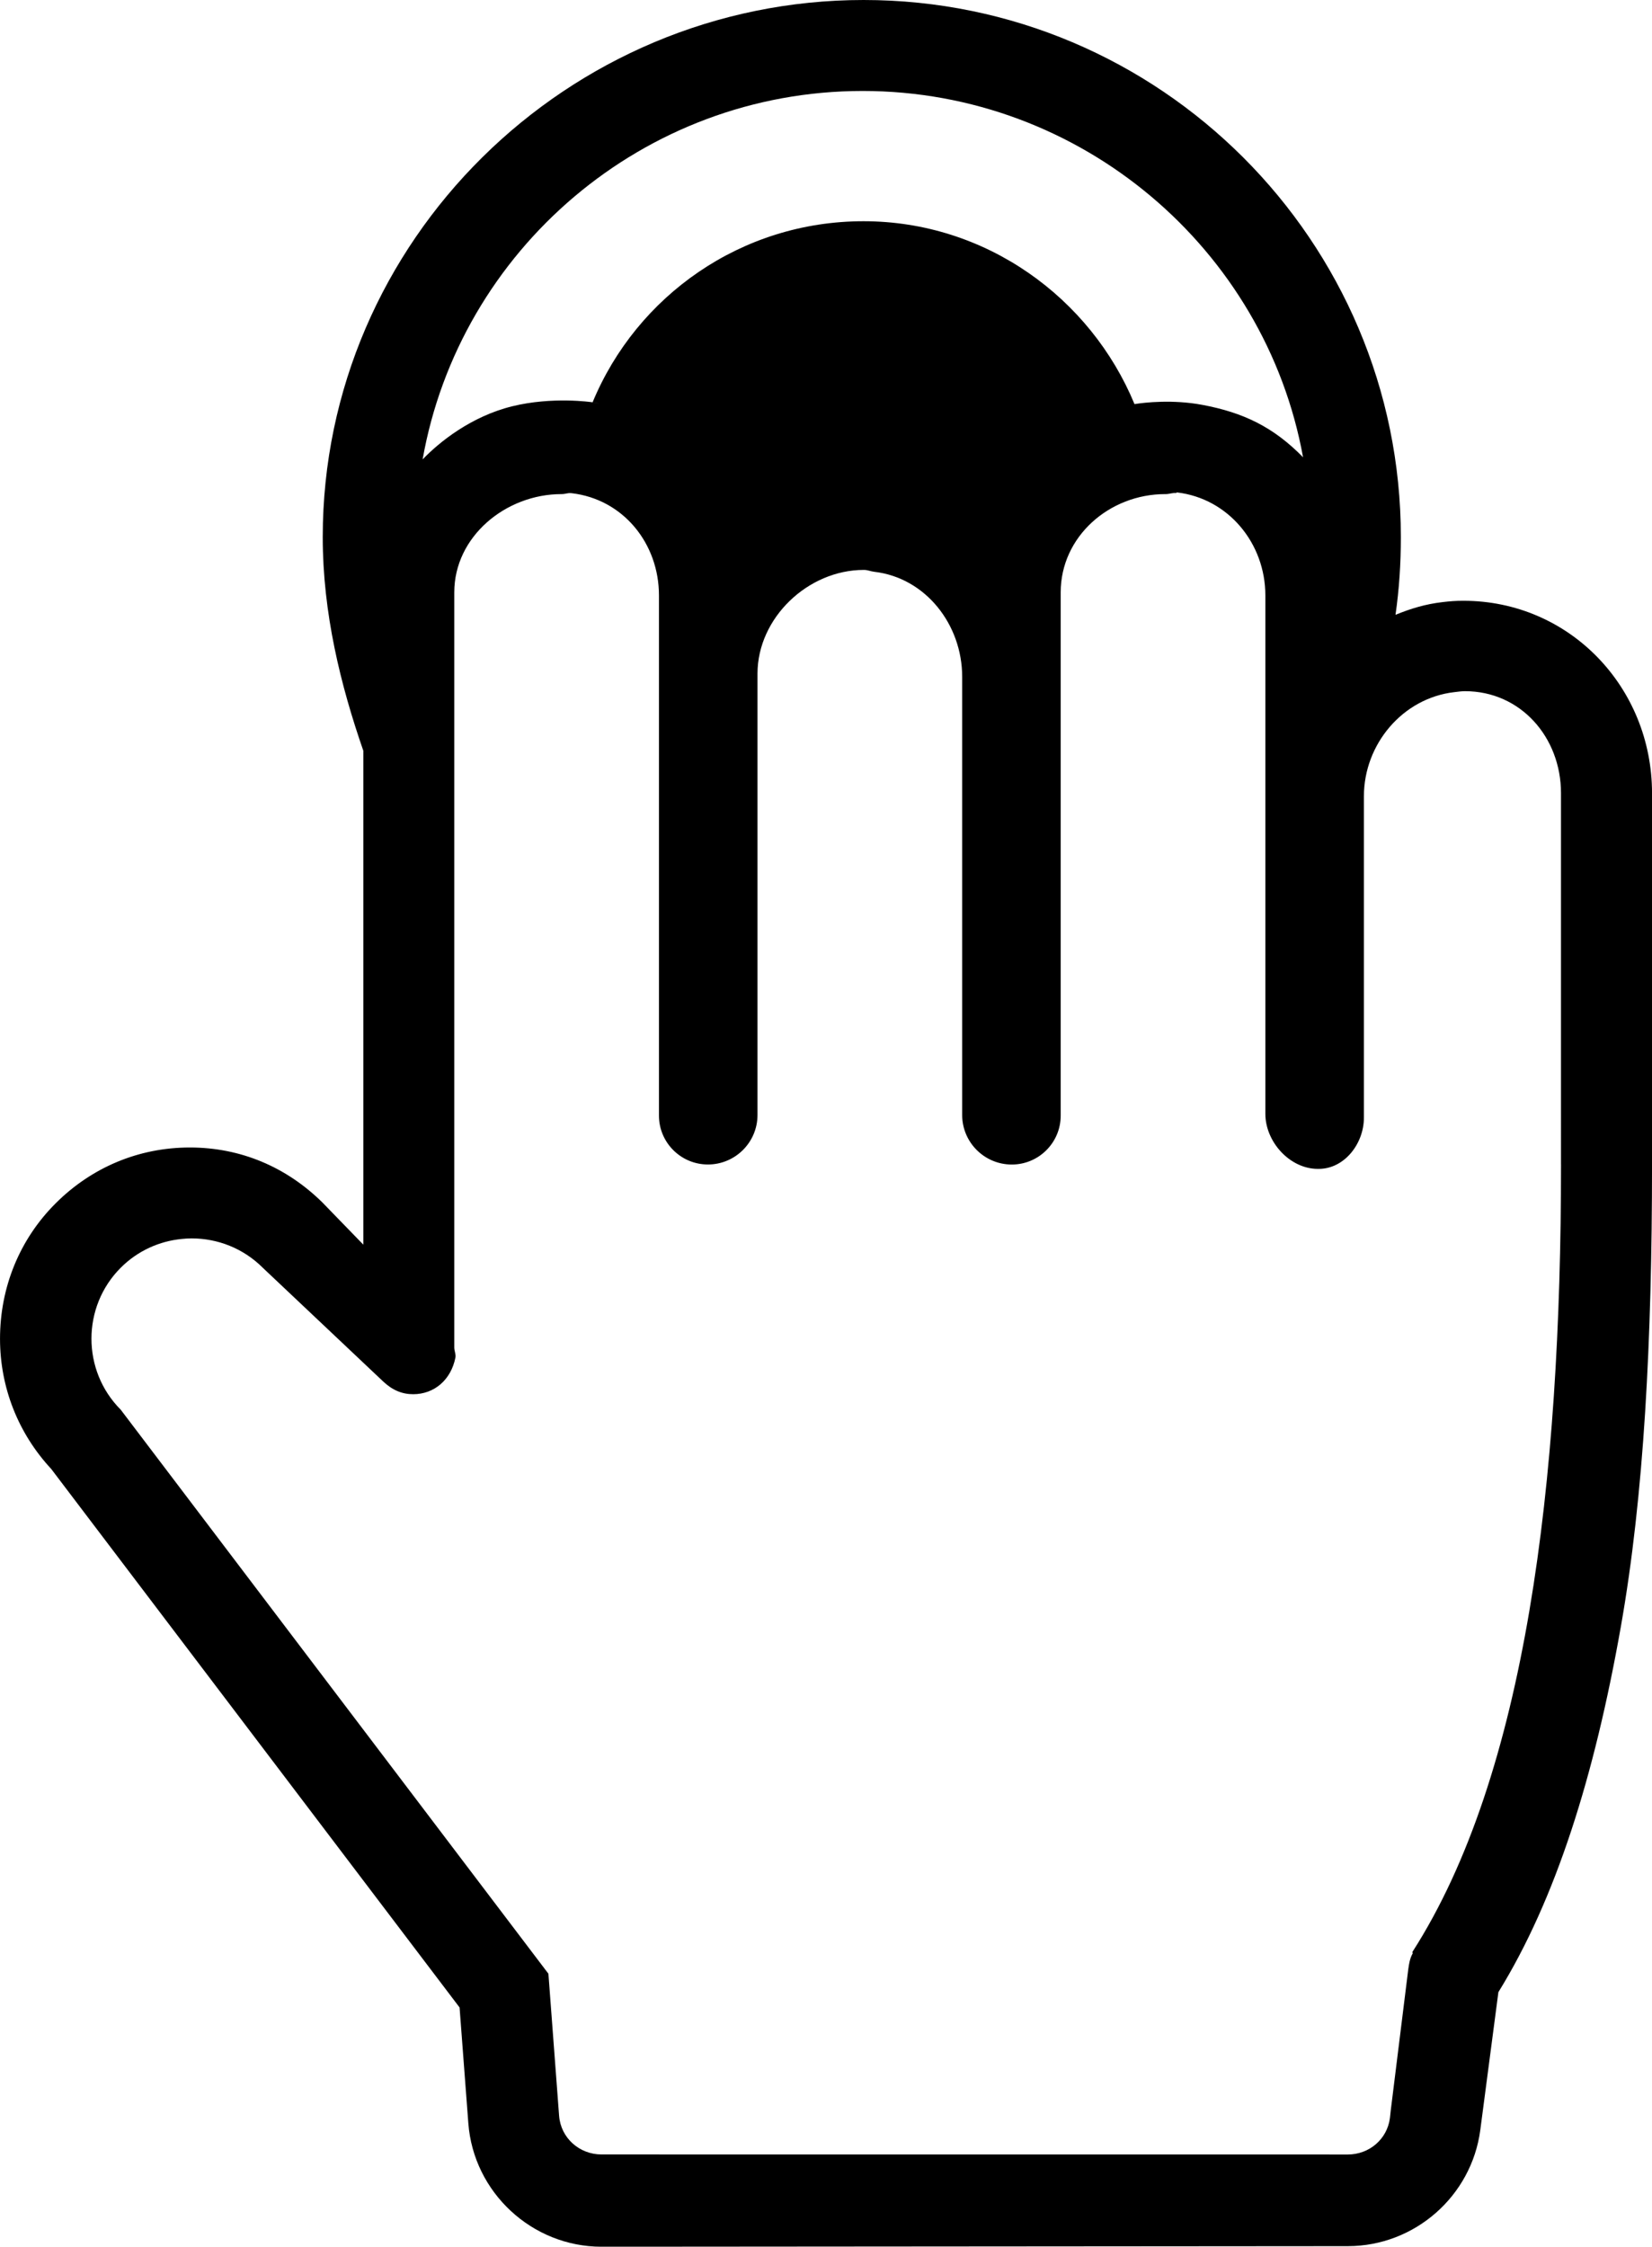
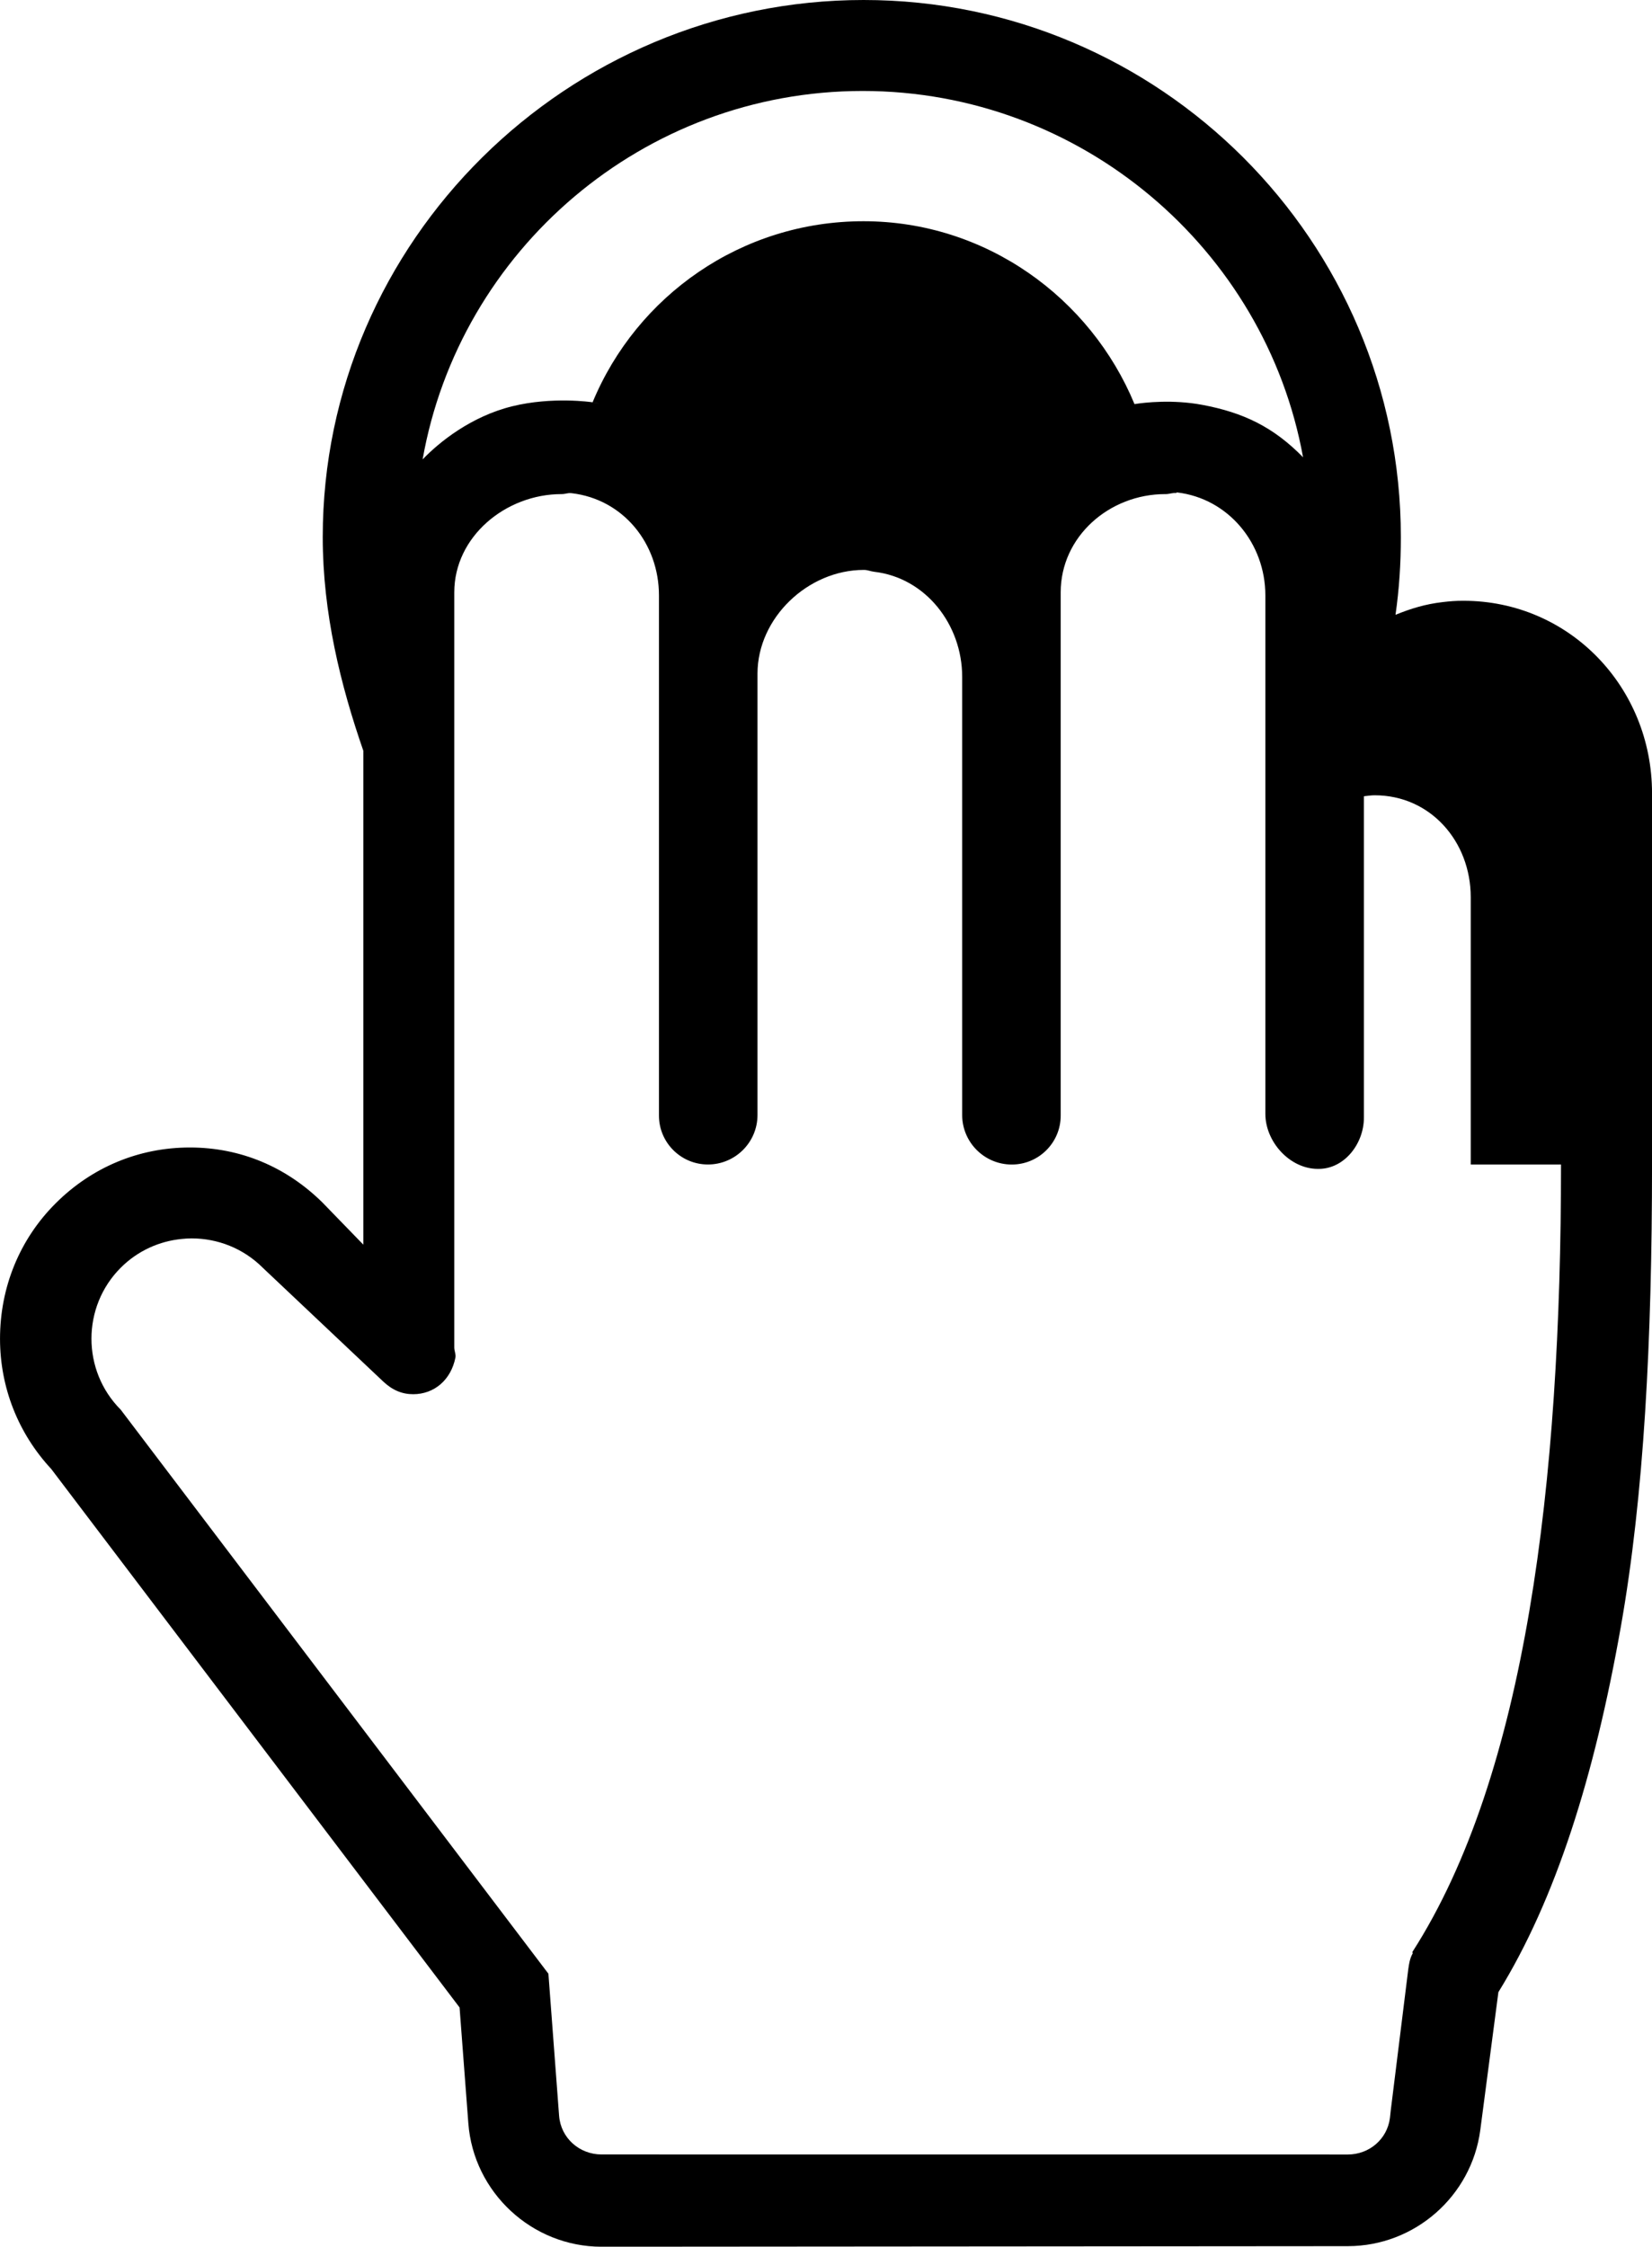
<svg xmlns="http://www.w3.org/2000/svg" version="1.1" id="Capa_1" x="0px" y="0px" width="66.185px" height="90px" viewBox="19.407 7.5 66.185 90" enable-background="new 19.407 7.5 66.185 90" xml:space="preserve">
  <g>
    <g>
-       <path d="M78.032,31.566c-0.3,0-0.529,0.018-0.827,0.053c-0.693,0.081-1.27,0.257-1.889,0.509c0.147-1.017,0.214-2.055,0.214-3.111    C75.53,17.152,65.871,7.5,54.007,7.5s-21.67,9.652-21.67,21.517c0,3.04,0.715,5.932,1.626,8.557v19.785l-1.644-1.694    c-1.44-1.418-3.273-2.198-5.304-2.198c-2.051,0-3.939,0.797-5.384,2.242c-1.445,1.444-2.223,3.369-2.223,5.421    c0,1.955,0.732,3.795,2.051,5.214l16.36,21.572l0.351,4.637c0.208,2.775,2.553,4.948,5.336,4.948l29.905-0.023    c2.675-0.003,4.953-2.004,5.302-4.654l0.725-5.521c2.295-3.715,3.847-8.64,4.907-14.647c0.927-5.246,1.248-11.473,1.248-18.505    V39.274C85.592,35.024,82.282,31.566,78.032,31.566z M36.339,25.903c1.479-8.375,8.835-14.759,17.629-14.759    c8.761,0,16.131,6.34,17.644,14.673c-1.185-1.209-2.386-1.791-4.043-2.1c-1.17-0.219-2.298-0.097-2.71-0.029    c-1.762-4.262-5.961-7.326-10.858-7.326c-4.895,0-9.089,2.995-10.852,7.252c0.092,0.014,0.183,0.032,0.274,0.053    c-0.091-0.018-0.182-0.038-0.274-0.052c-0.048-0.007-1.612-0.236-3.22,0.16C38.283,24.18,37.008,25.206,36.339,25.903    L36.339,25.903L36.339,25.903z M81.947,54.149c0,12.703-1.393,24.439-5.954,31.543c-0.012,0.021,0.022,0.04,0.011,0.059    c-0.114,0.202-0.148,0.422-0.179,0.653l-0.699,5.632l-0.034,0.312c-0.111,0.849-0.831,1.457-1.686,1.458l-29.897-0.002    c-0.001,0-0.002,0-0.002,0c-0.893,0-1.634-0.663-1.701-1.552l-0.428-5.69c0-0.004-0.001,0-0.003-0.002L24.244,63.971    c-1.564-1.565-1.564-4.124,0-5.688c0.683-0.683,1.557-1.068,2.454-1.153c0.13-0.014,0.26-0.021,0.391-0.021    c1.032,0,2.063,0.393,2.845,1.175l4.821,4.553c0.375,0.354,0.762,0.513,1.205,0.513c0.842,0,1.517-0.573,1.693-1.469    c0.025-0.128-0.046-0.263-0.046-0.403V31.228c0-2.234,2.062-3.935,4.295-3.935c0.001,0,0.002,0,0.003,0c0.002,0,0.003,0,0.005,0    c0.157,0,0.234-0.055,0.394-0.037c2.069,0.24,3.503,2.013,3.503,4.095v20.838c0,1.081,0.88,1.959,1.962,1.959    c1.095,0,1.986-0.889,1.986-1.983V34.487c0-2.235,2.023-4.157,4.259-4.157c0,0,0.002,0,0.003,0c0.157,0,0.255,0.056,0.416,0.075    c2.067,0.241,3.522,2.124,3.522,4.206v17.553c0,1.097,0.893,1.986,1.988,1.986c1.08,0,1.959-0.877,1.959-1.957V31.228    c0-2.235,1.95-3.935,4.187-3.935c0.004,0,0.027,0,0.032,0c0.122,0,0.271-0.057,0.405-0.045c0.037,0.003-0.003-0.027,0.03-0.023    c2.068,0.241,3.546,2.045,3.546,4.127v20.766c0,1.122,0.979,2.206,2.103,2.206h0.032c1.037,0,1.813-1.015,1.813-2.052V39.397    c0-2.082,1.549-3.929,3.616-4.17c0.154-0.018,0.295-0.039,0.438-0.039c0.007,0-0.014,0-0.005,0c2.234,0,3.847,1.851,3.847,4.085    V54.149z" />
+       <path d="M78.032,31.566c-0.3,0-0.529,0.018-0.827,0.053c-0.693,0.081-1.27,0.257-1.889,0.509c0.147-1.017,0.214-2.055,0.214-3.111    C75.53,17.152,65.871,7.5,54.007,7.5s-21.67,9.652-21.67,21.517c0,3.04,0.715,5.932,1.626,8.557v19.785l-1.644-1.694    c-1.44-1.418-3.273-2.198-5.304-2.198c-2.051,0-3.939,0.797-5.384,2.242c-1.445,1.444-2.223,3.369-2.223,5.421    c0,1.955,0.732,3.795,2.051,5.214l16.36,21.572l0.351,4.637c0.208,2.775,2.553,4.948,5.336,4.948l29.905-0.023    c2.675-0.003,4.953-2.004,5.302-4.654l0.725-5.521c2.295-3.715,3.847-8.64,4.907-14.647c0.927-5.246,1.248-11.473,1.248-18.505    V39.274C85.592,35.024,82.282,31.566,78.032,31.566z M36.339,25.903c1.479-8.375,8.835-14.759,17.629-14.759    c8.761,0,16.131,6.34,17.644,14.673c-1.185-1.209-2.386-1.791-4.043-2.1c-1.17-0.219-2.298-0.097-2.71-0.029    c-1.762-4.262-5.961-7.326-10.858-7.326c-4.895,0-9.089,2.995-10.852,7.252c0.092,0.014,0.183,0.032,0.274,0.053    c-0.091-0.018-0.182-0.038-0.274-0.052c-0.048-0.007-1.612-0.236-3.22,0.16C38.283,24.18,37.008,25.206,36.339,25.903    L36.339,25.903L36.339,25.903z M81.947,54.149c0,12.703-1.393,24.439-5.954,31.543c-0.012,0.021,0.022,0.04,0.011,0.059    c-0.114,0.202-0.148,0.422-0.179,0.653l-0.699,5.632l-0.034,0.312c-0.111,0.849-0.831,1.457-1.686,1.458l-29.897-0.002    c-0.001,0-0.002,0-0.002,0c-0.893,0-1.634-0.663-1.701-1.552l-0.428-5.69c0-0.004-0.001,0-0.003-0.002L24.244,63.971    c-1.564-1.565-1.564-4.124,0-5.688c0.683-0.683,1.557-1.068,2.454-1.153c0.13-0.014,0.26-0.021,0.391-0.021    c1.032,0,2.063,0.393,2.845,1.175l4.821,4.553c0.375,0.354,0.762,0.513,1.205,0.513c0.842,0,1.517-0.573,1.693-1.469    c0.025-0.128-0.046-0.263-0.046-0.403V31.228c0-2.234,2.062-3.935,4.295-3.935c0.001,0,0.002,0,0.003,0c0.002,0,0.003,0,0.005,0    c0.157,0,0.234-0.055,0.394-0.037c2.069,0.24,3.503,2.013,3.503,4.095v20.838c0,1.081,0.88,1.959,1.962,1.959    c1.095,0,1.986-0.889,1.986-1.983V34.487c0-2.235,2.023-4.157,4.259-4.157c0,0,0.002,0,0.003,0c0.157,0,0.255,0.056,0.416,0.075    c2.067,0.241,3.522,2.124,3.522,4.206v17.553c0,1.097,0.893,1.986,1.988,1.986c1.08,0,1.959-0.877,1.959-1.957V31.228    c0-2.235,1.95-3.935,4.187-3.935c0.004,0,0.027,0,0.032,0c0.122,0,0.271-0.057,0.405-0.045c0.037,0.003-0.003-0.027,0.03-0.023    c2.068,0.241,3.546,2.045,3.546,4.127v20.766c0,1.122,0.979,2.206,2.103,2.206h0.032c1.037,0,1.813-1.015,1.813-2.052V39.397    c0.154-0.018,0.295-0.039,0.438-0.039c0.007,0-0.014,0-0.005,0c2.234,0,3.847,1.851,3.847,4.085    V54.149z" />
    </g>
  </g>
</svg>